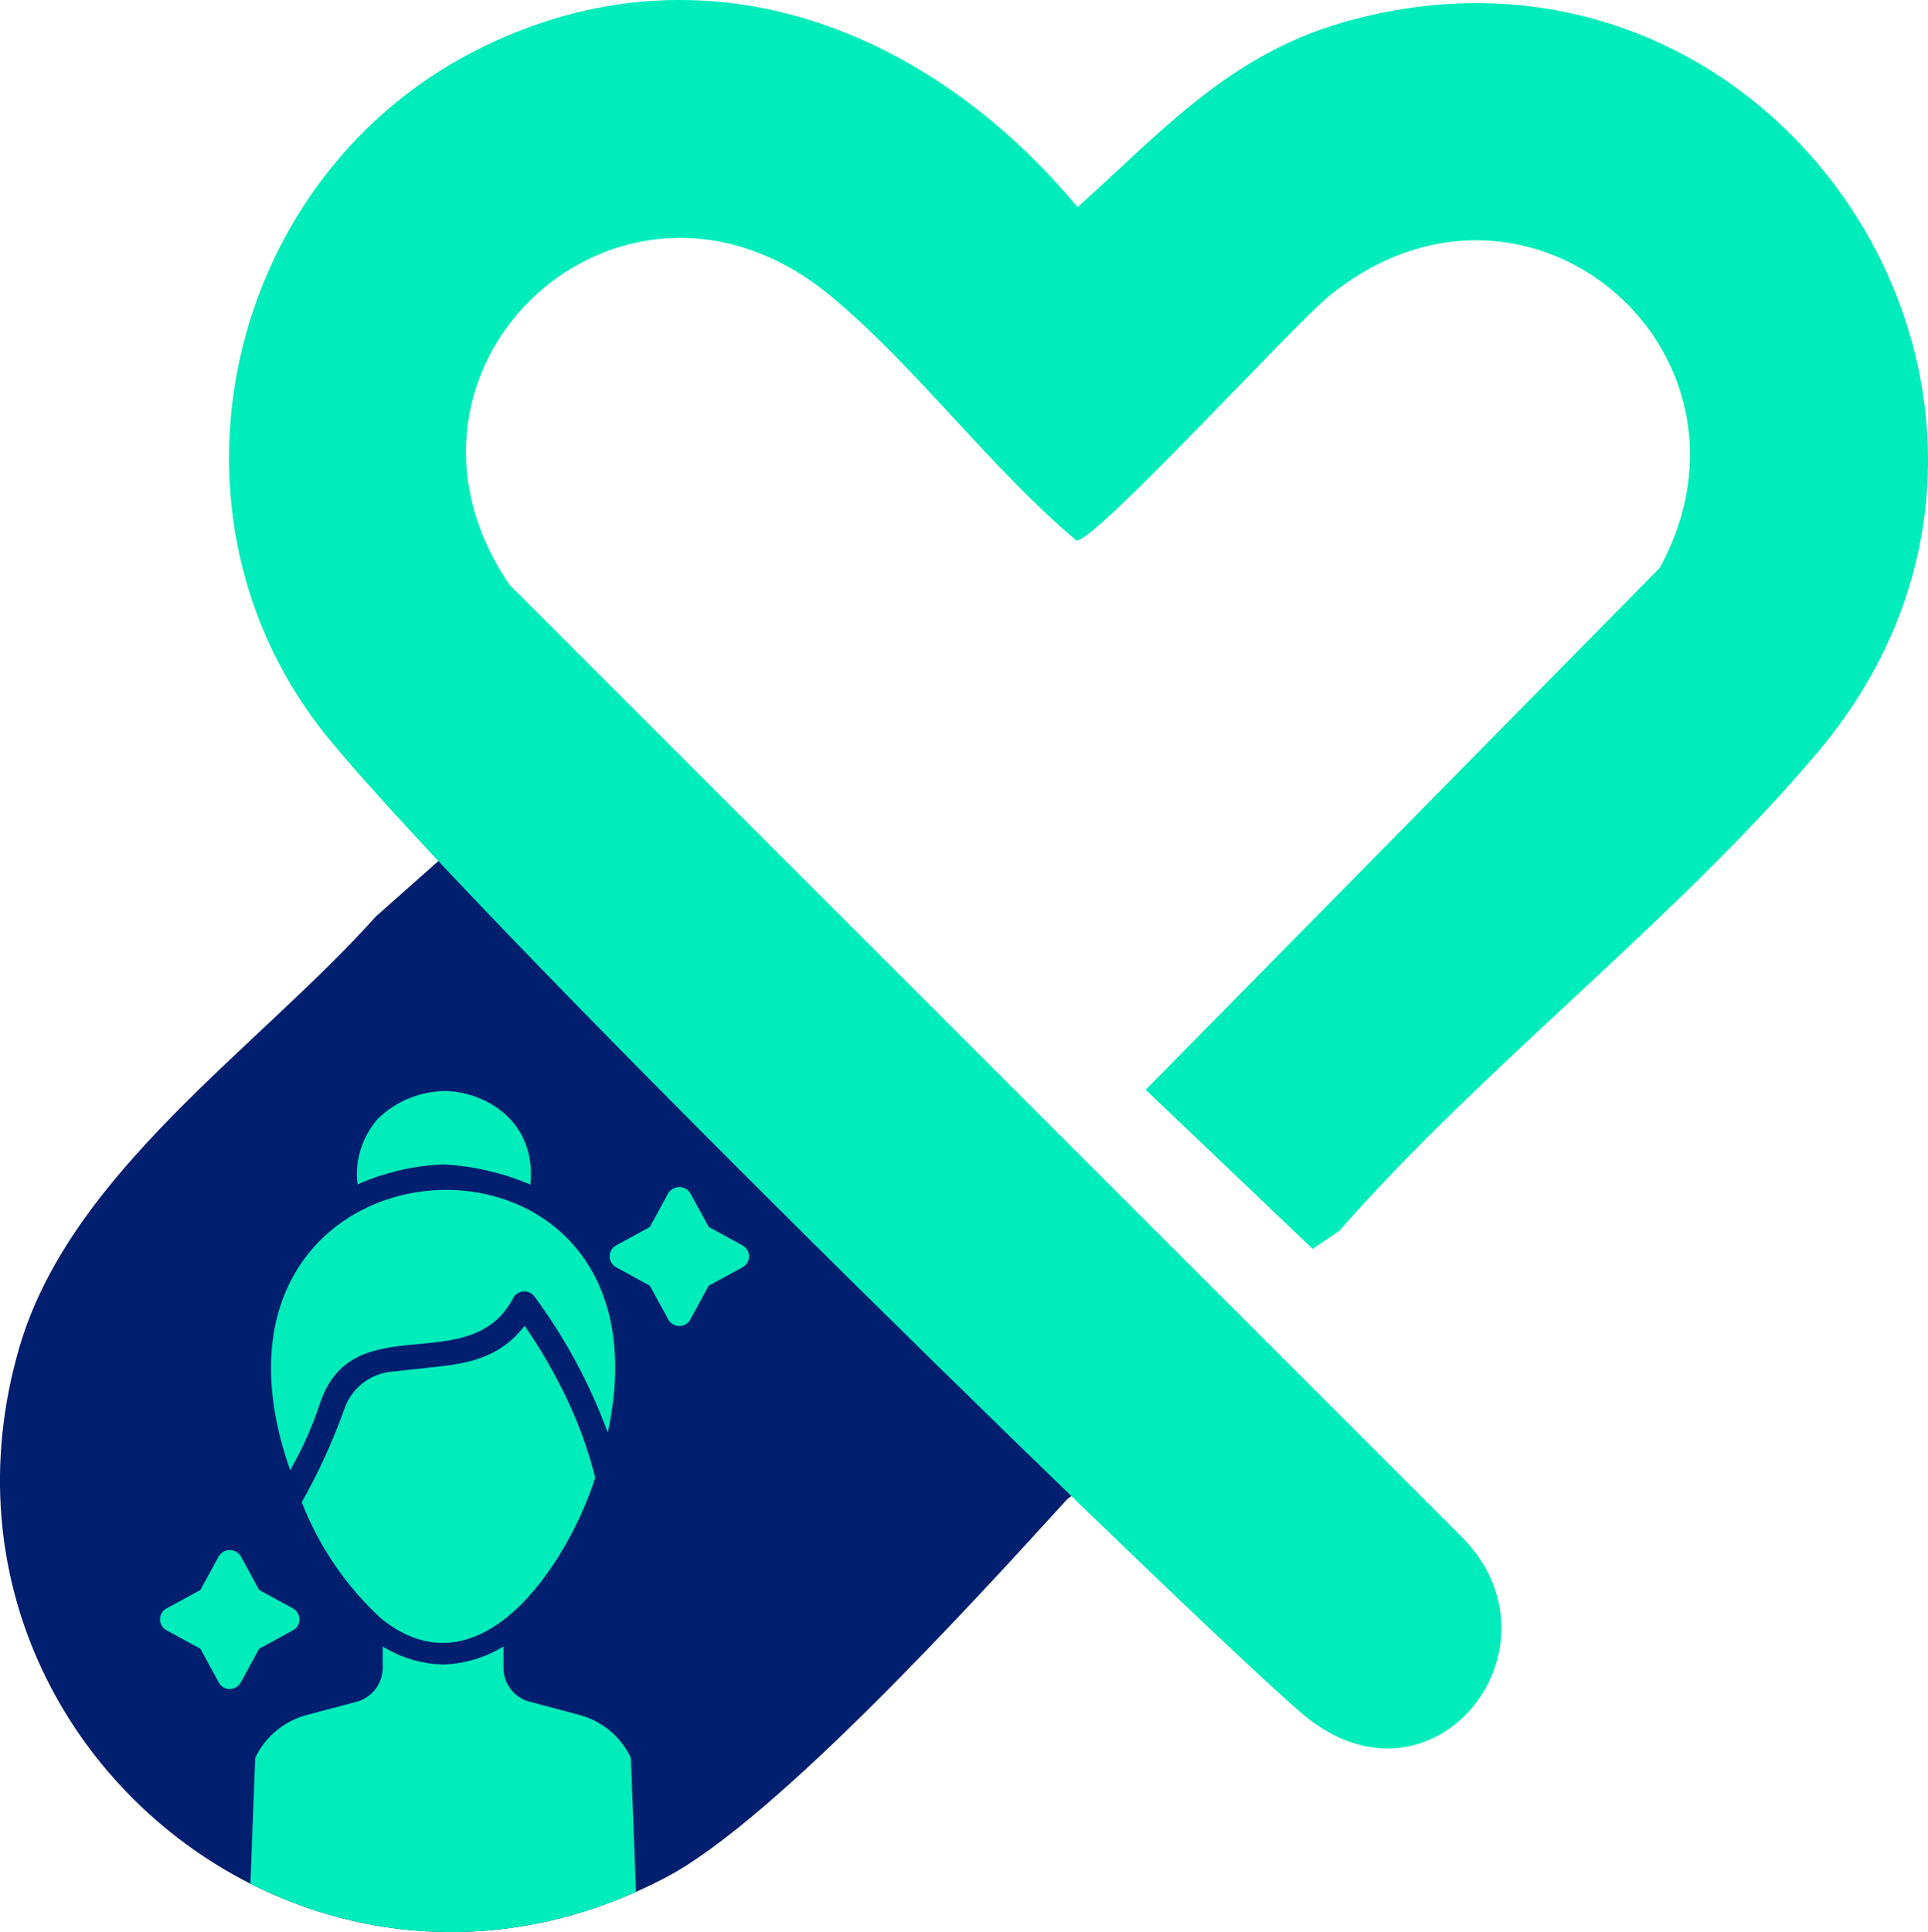
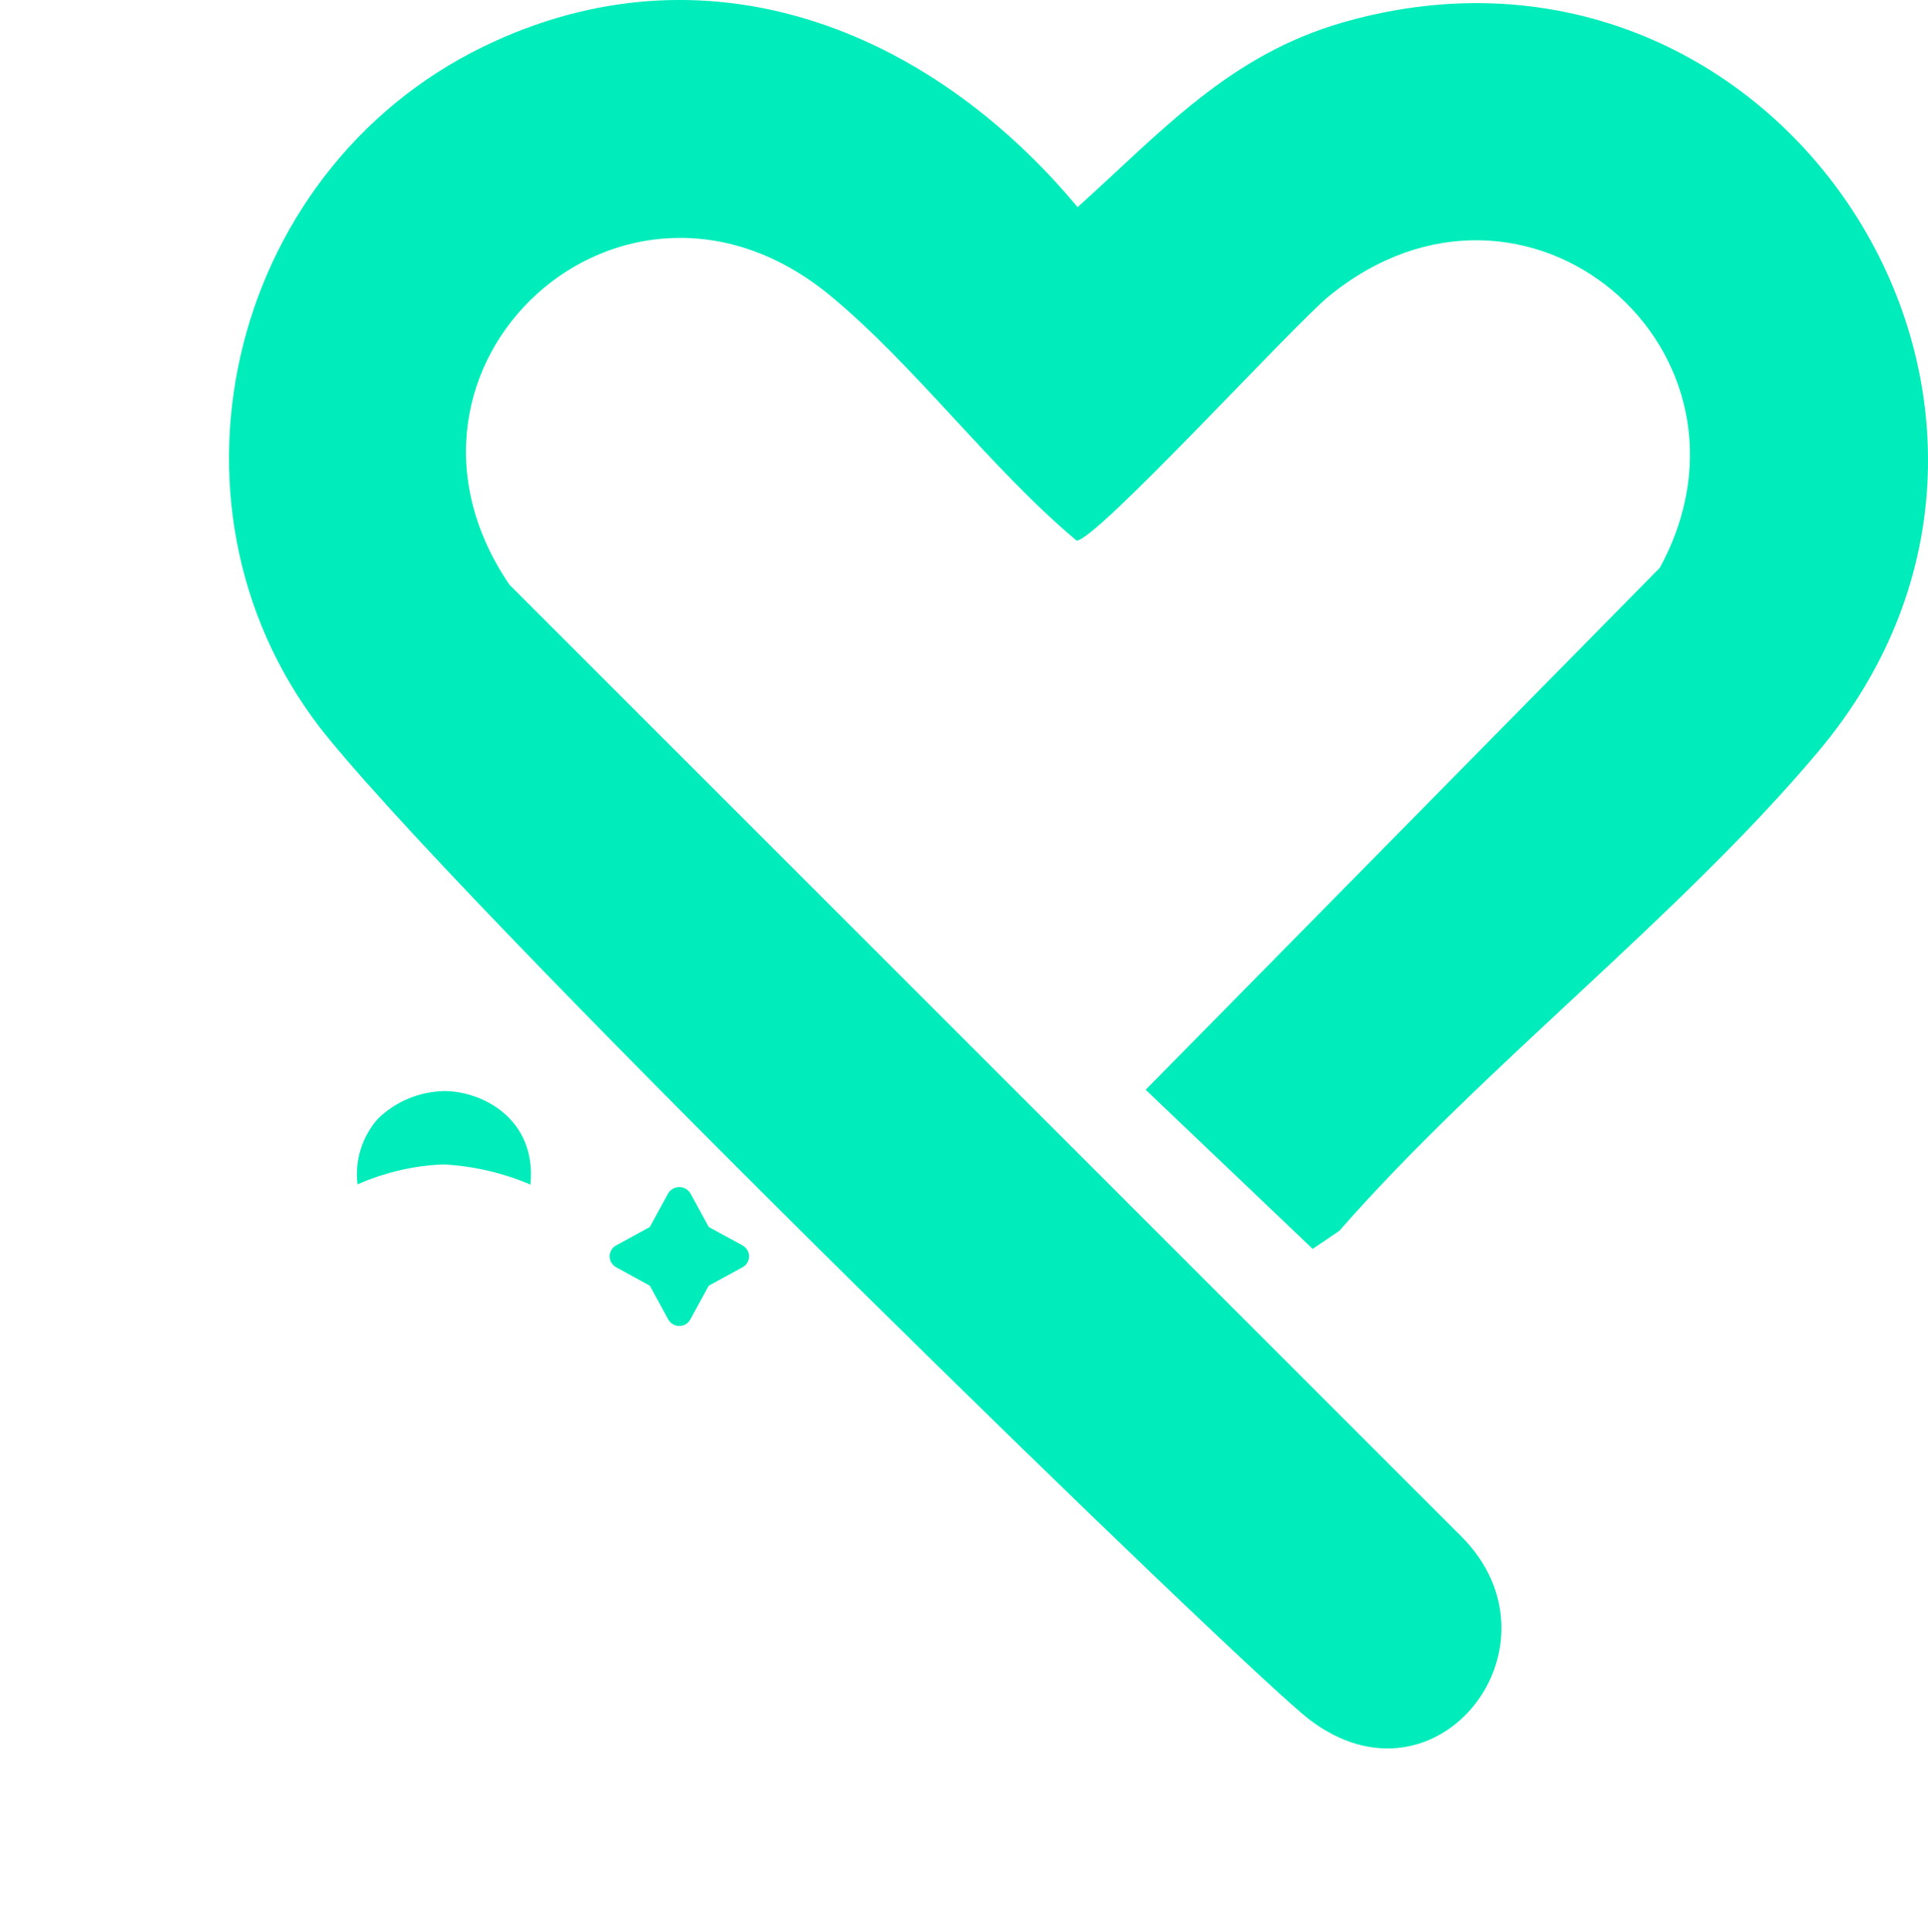
<svg xmlns="http://www.w3.org/2000/svg" id="Layer_2" data-name="Layer 2" viewBox="0 0 220.05 220.5">
  <defs>
    <style>      .cls-1 {        fill: #00edbb;      }      .cls-2 {        fill: #011f6f;      }    </style>
  </defs>
  <g id="Layer_1-2" data-name="Layer 1">
-     <path class="cls-2" d="M123.26,169.65c-.19.85-1.11,1.08-1.5,1.5-10.29,11.29-33.2,36.45-45.64,43.05-1.17.62-2.35,1.19-3.53,1.71-15.32,6.84-31.09,5.62-44.01-.93-20.73-10.5-34.09-34.7-26.37-61.21,5.82-19.97,27.3-34.19,40.69-49.18l10.74-9.52,57.9,63.24c3.82,3.88,7.65,7.73,11.72,11.34Z" />
    <path class="cls-1" d="M37.55,84.34C16.57,58.77,25.73,19.67,55.13,5.34c25.31-12.33,50.87-2.11,67.86,18.3,9.57-8.59,17.27-17.37,30.38-21.11,49.58-14.14,87.36,43.85,54.11,83.3-15.96,18.94-38.12,35.82-54.63,54.65l-3.03,2.05-19.06-18.16,58.68-59.57c13.43-24.71-15.25-49.34-37.75-31.01-4.1,3.34-26.7,28.06-28.82,27.9-9.8-8.22-18.33-19.85-28.05-27.9-23.65-19.58-53.61,8-36.68,32.94l108.55,108.52c12.57,12.41-2.61,32.17-17.25,20.99-7.24-5.52-92.8-88.63-111.89-111.91Z" />
    <path class="cls-1" d="M70.31,144.62l3.86,2.11,2.11,3.87c.26.45.74.73,1.26.73.52,0,.99-.28,1.24-.73l2.11-3.87,3.87-2.11c.69-.38.93-1.25.55-1.93-.13-.23-.32-.42-.55-.55l-3.87-2.11-2.11-3.87c-.44-.69-1.36-.89-2.05-.45-.18.12-.34.27-.45.45l-2.11,3.87-3.86,2.11c-.69.38-.93,1.25-.55,1.93.13.23.32.42.55.55Z" />
    <path class="cls-1" d="M43.6,134.12c2.27-.73,4.63-1.14,7.02-1.23,3.42.18,6.77.96,9.92,2.3.73-7.55-5.58-10.7-9.87-10.67-2.82.06-5.52,1.19-7.54,3.16-1.81,2.05-2.66,4.78-2.32,7.49.91-.41,1.85-.76,2.8-1.06Z" />
-     <path class="cls-1" d="M72.59,215.91c-15.32,6.84-31.09,5.62-44.01-.93l.55-14.37c1.17-2.45,3.35-4.24,5.97-4.91l5.54-1.47c1.78-.45,3.04-2.05,3.04-3.89v-2.43c.1.06.2.12.3.17,0,.01.01.01.01.01,2.01,1.18,4.24,1.8,6.5,1.87,2.39-.05,4.78-.72,6.9-2.02.02-.01.05-.03.07-.04v2.44c0,1.84,1.25,3.44,3.03,3.88l5.54,1.47c2.62.67,4.8,2.46,5.97,4.91l.59,15.31Z" />
-     <path class="cls-1" d="M33.45,186.05c.69-.38.93-1.25.55-1.93-.13-.23-.32-.42-.55-.55l-3.87-2.11-2.11-3.87c-.43-.69-1.34-.89-2.03-.46-.18.12-.34.27-.46.46l-2.11,3.87-3.87,2.11c-.69.38-.94,1.24-.56,1.92.13.24.32.43.56.56l3.87,2.11,2.11,3.87c.24.45.71.73,1.23.73.52,0,1-.28,1.26-.73l2.11-3.87,3.87-2.11Z" />
-     <path class="cls-1" d="M48.97,156.08l-4.25.46c-2.5.23-4.63,1.91-5.43,4.29-1.31,3.67-2.93,7.22-4.85,10.61,1.97,5.07,5.08,9.62,9.09,13.3,11.31,9.07,21.29-6.33,24.41-16.11-.85-3.34-2.05-6.59-3.58-9.68-1.3-2.66-2.8-5.22-4.49-7.64-3.02,3.93-7.03,4.37-10.92,4.77Z" />
-     <path class="cls-1" d="M36.59,159.96c3.84-10.95,17.13-2.48,22-11.85.39-.69,1.26-.93,1.95-.55.16.09.3.21.42.35,3.53,4.77,6.36,10.02,8.41,15.59,8.54-39.33-50.34-35.78-36.25,4.29,1.42-2.49,2.58-5.11,3.47-7.84Z" />
  </g>
</svg>